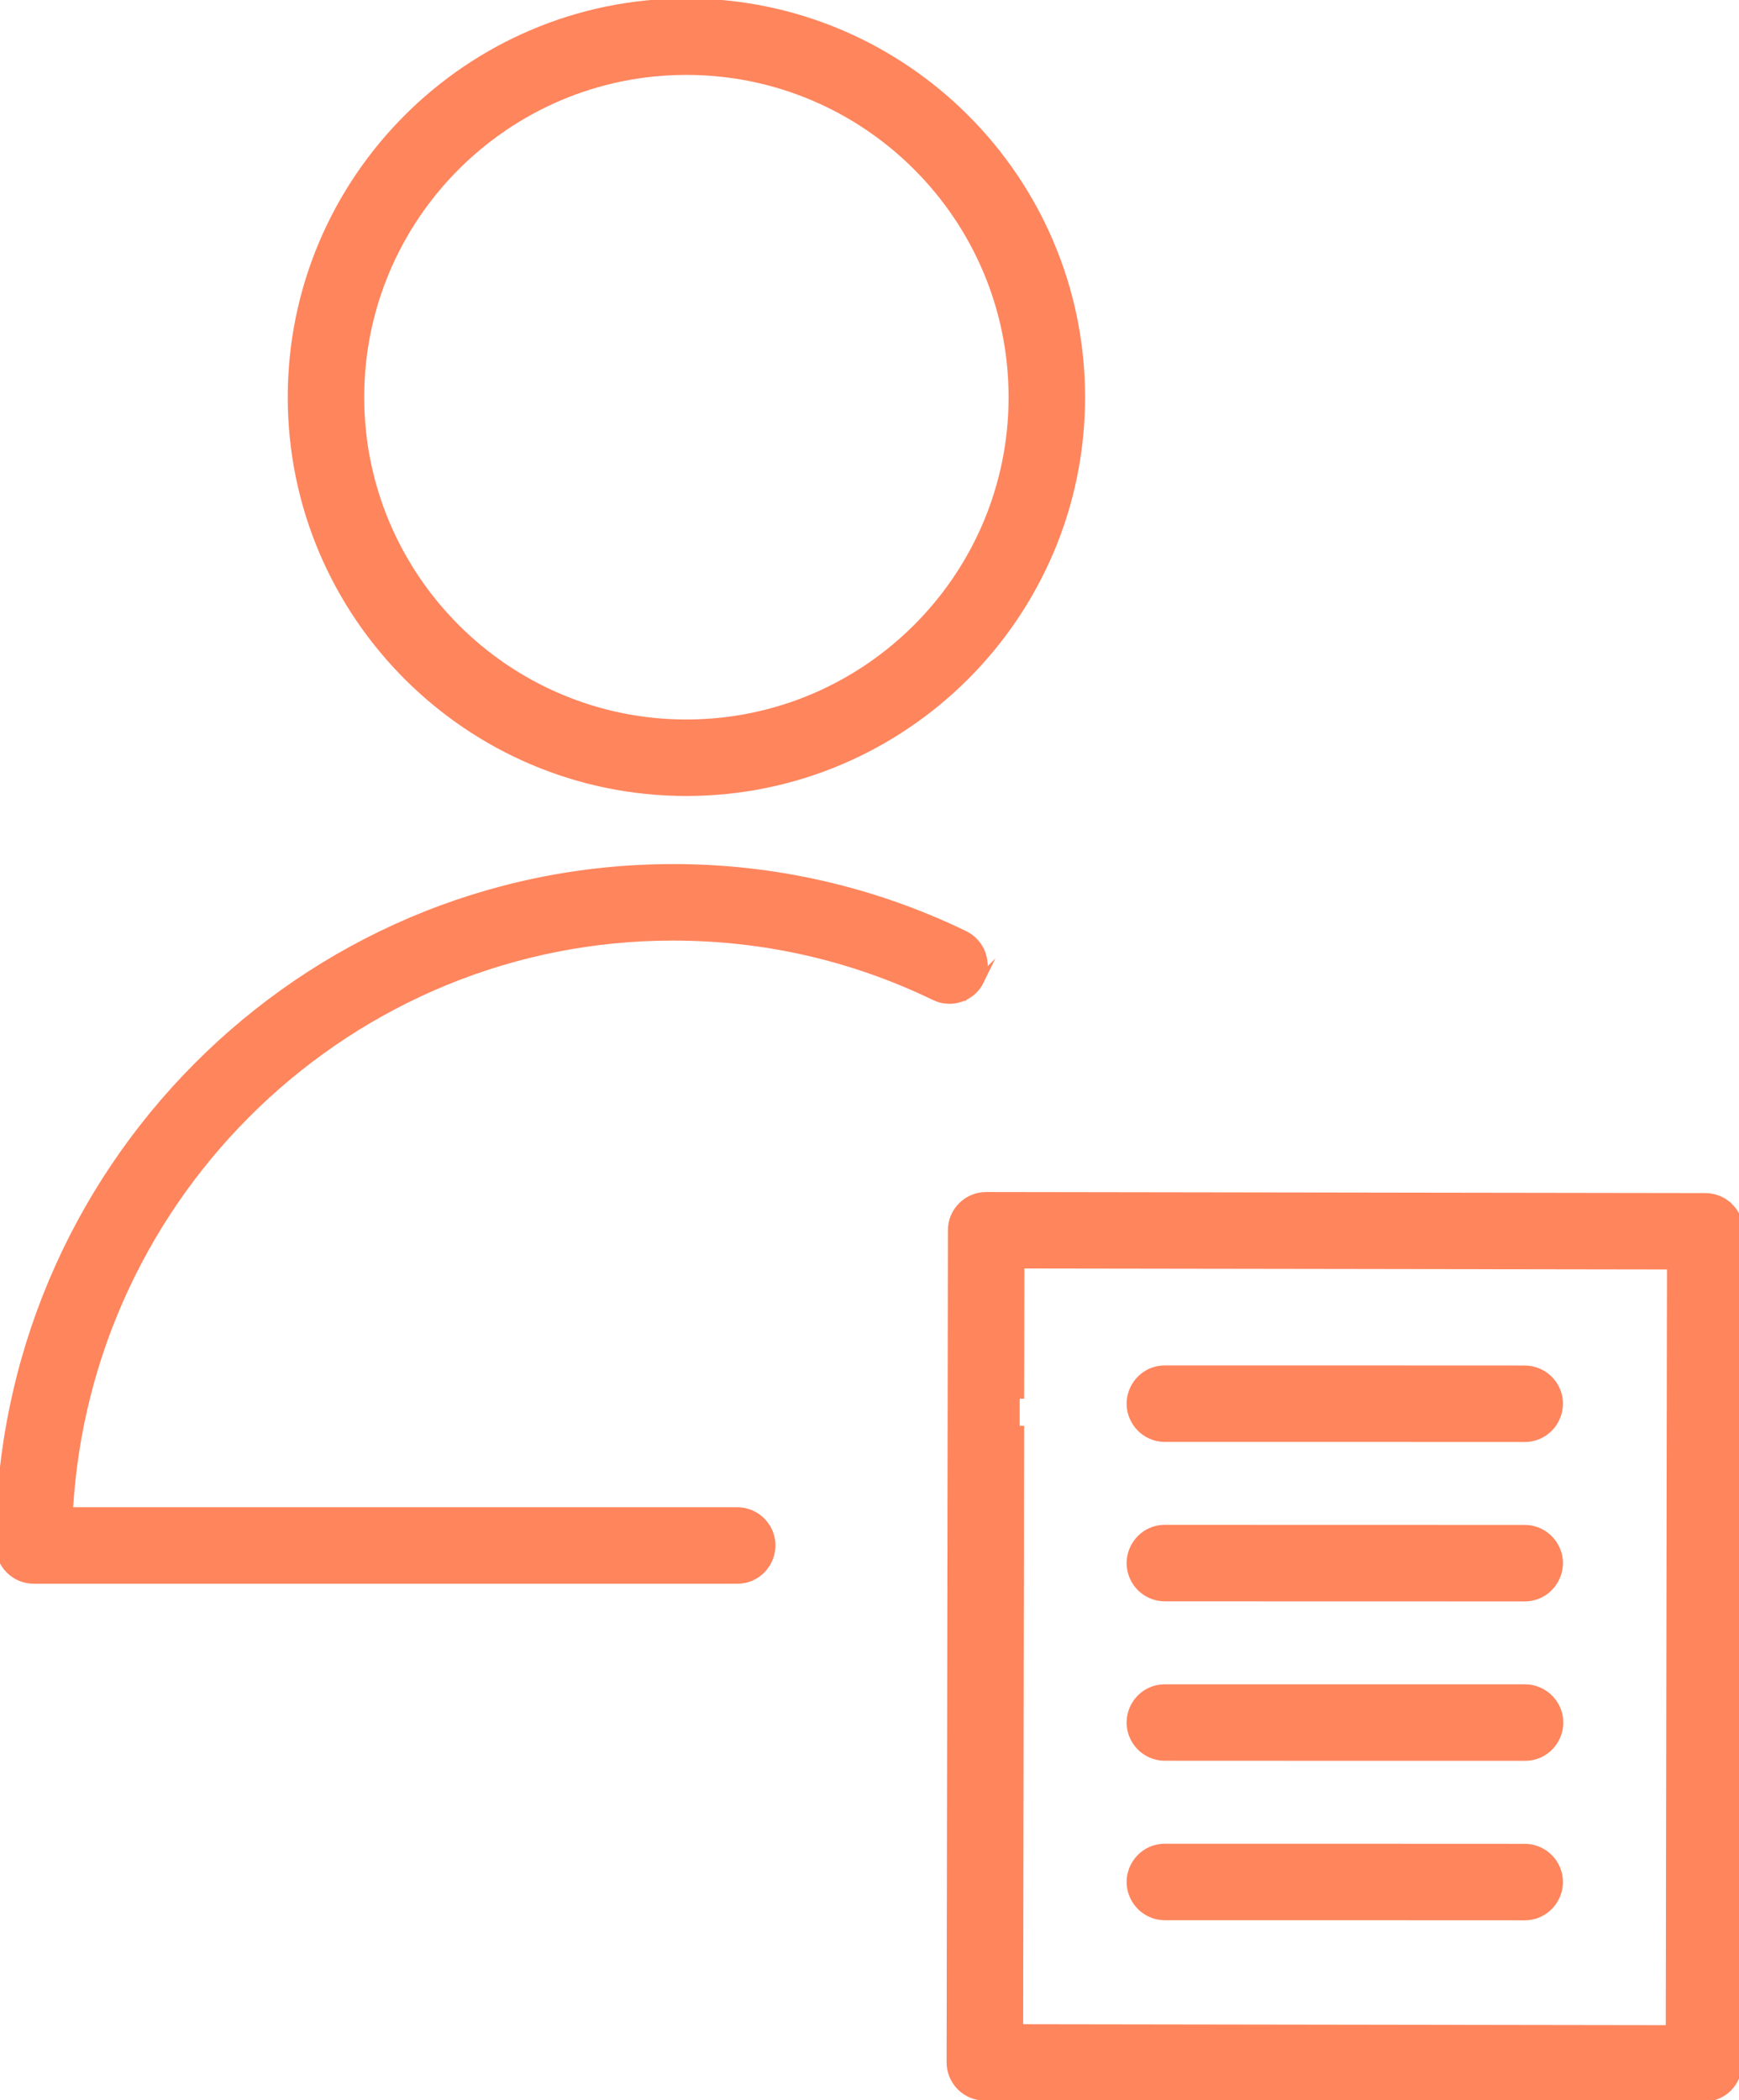
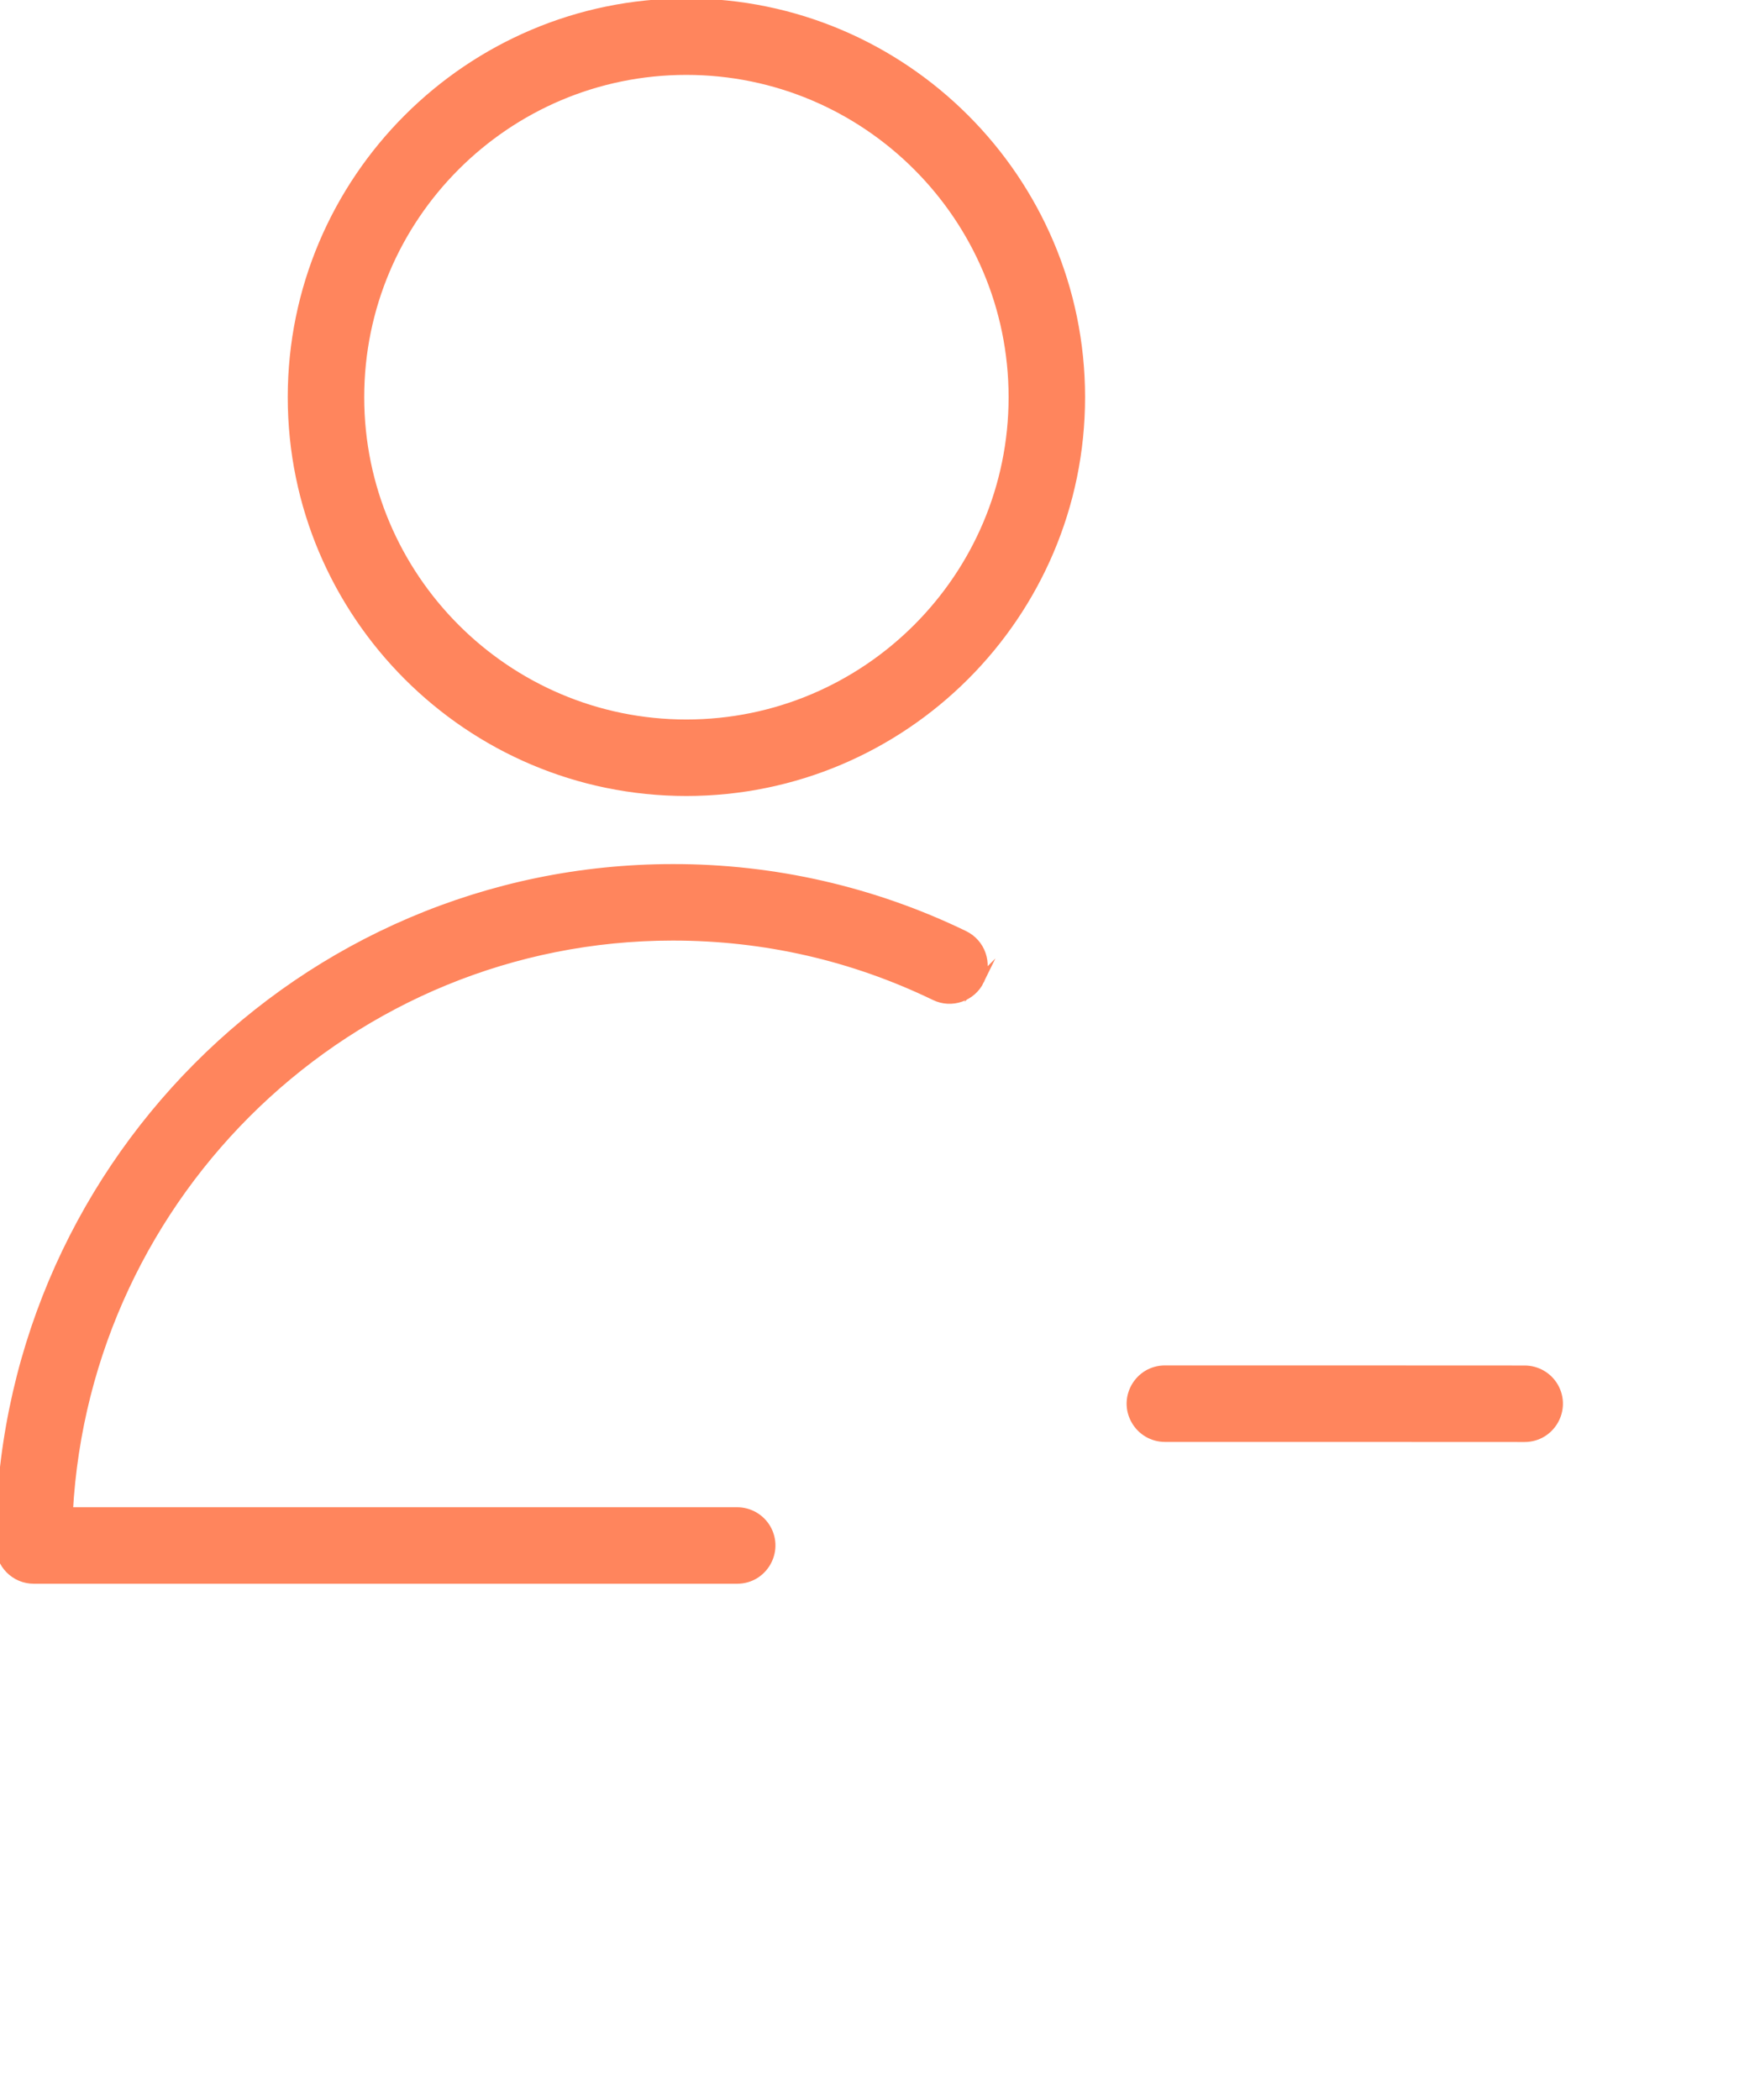
<svg xmlns="http://www.w3.org/2000/svg" xml:space="preserve" width="193px" height="233px" version="1.1" style="shape-rendering:geometricPrecision; text-rendering:geometricPrecision; image-rendering:optimizeQuality; fill-rule:evenodd; clip-rule:evenodd" viewBox="0 0 194.9 234.65">
  <defs>
    <style type="text/css"> .str0 {stroke:#FF855D;stroke-miterlimit:22.926} .fil1 {fill:none} .fil0 {fill:#FF855D} </style>
  </defs>
  <g id="Слой_x0020_1">
-     <path id="tSvg14419f4b648" class="fil0 str0" d="M170.88 206.76c-1.68,-0.01 -38.63,-0.01 -40.31,-0.01 0,0 -0.01,0 -0.01,0 -2.91,0 -4.74,3.15 -3.28,5.67 0.67,1.17 1.92,1.9 3.27,1.9 1.69,0 38.64,0 40.32,0.01 0,0 0,0 0,0 2.92,0 4.74,-3.15 3.29,-5.68 -0.68,-1.17 -1.93,-1.89 -3.28,-1.89z" color="rgb(51, 51, 51)" title="Path 1" />
-     <path id="tSvg14419f4b648_0" class="fil0 str0" d="M170.92 188.89c-1.68,0 -38.67,0 -40.35,0 0,0 -0.01,0 -0.01,0 -2.91,-0.01 -4.74,3.14 -3.28,5.67 0.67,1.17 1.92,1.89 3.27,1.89 1.69,0.01 38.67,0.01 40.35,0.01 0.01,0 0.01,0 0.01,0 2.92,0.01 4.74,-3.15 3.29,-5.67 -0.68,-1.17 -1.93,-1.9 -3.28,-1.9z" color="rgb(51, 51, 51)" title="Path 1" />
    <path id="tSvg4c2b10d443" class="fil0 str0" d="M76.92 7.57c20.2,0 36.62,16.42 36.62,36.61 0,20.18 -16.42,36.61 -36.62,36.61 -20.18,0 -36.6,-16.43 -36.6,-36.61 0,-20.19 16.42,-36.61 36.6,-36.61zm0 80.79c24.37,0 44.19,-19.82 44.19,-44.18 0,-24.36 -19.82,-44.18 -44.19,-44.18 -24.35,0 -44.17,19.82 -44.17,44.18 0,24.36 19.82,44.18 44.17,44.18zm32.9 21.15c0.91,-1.89 0.12,-4.15 -1.76,-5.06 -10.17,-4.93 -21.34,-7.48 -32.65,-7.46 -41.58,0 -75.41,34.03 -75.41,75.84 0,2.09 1.69,3.79 3.78,3.79 26.28,0 52.56,0 78.84,0 2.91,0 4.73,-3.15 3.28,-5.68 -0.68,-1.17 -1.93,-1.89 -3.28,-1.89 -24.98,0 -49.96,0 -74.95,0 1.96,-35.89 31.6,-64.49 67.74,-64.49 10.28,0 20.16,2.26 29.35,6.7 1.88,0.92 4.15,0.13 5.06,-1.75z" color="rgb(51, 51, 51)" title="Path 2" />
    <g color="rgb(51, 51, 51)" title="Path 2">
-       <path id="tSvg4c2b10d443_1" class="fil0" d="M114.28 156.39c0.01,-5.89 0.02,-9.2 0.03,-15.09 24.34,0.04 48.68,0.07 73.02,0.11 -0.05,28.56 -0.09,57.11 -0.14,85.67 -24.34,-0.04 -48.68,-0.08 -73.02,-0.11l0.11 -67.54 0 -3.04zm79.52 -21.43c-0.71,-0.71 -1.67,-1.11 -2.68,-1.11 -26.86,-0.04 -53.72,-0.08 -80.59,-0.12 0,0 0,0 0,0 -2.09,0 -3.79,1.69 -3.79,3.77 -0.05,31.08 -0.1,62.16 -0.15,93.24 0,2.09 1.69,3.79 3.78,3.79 26.87,0.04 53.73,0.08 80.59,0.12 0,0 0.01,0 0.01,0 2.09,0 3.78,-1.69 3.78,-3.78 0.05,-31.07 0.1,-62.15 0.15,-93.23 0,-1 -0.39,-1.97 -1.1,-2.68z" />
-       <path id="_1" class="fil1 str0" d="M114.28 156.39c0.01,-5.89 0.02,-9.2 0.03,-15.09 24.34,0.04 48.68,0.07 73.02,0.11 -0.05,28.56 -0.09,57.11 -0.14,85.67 -24.34,-0.04 -48.68,-0.08 -73.02,-0.11l0.11 -67.54m79.52 -24.47c-0.71,-0.71 -1.67,-1.11 -2.68,-1.11 -26.86,-0.04 -53.72,-0.08 -80.59,-0.12 0,0 0,0 0,0 -2.09,0 -3.79,1.69 -3.79,3.77 -0.05,31.08 -0.1,62.16 -0.15,93.24 0,2.09 1.69,3.79 3.78,3.79 26.87,0.04 53.73,0.08 80.59,0.12 0,0 0.01,0 0.01,0 2.09,0 3.78,-1.69 3.78,-3.78 0.05,-31.07 0.1,-62.15 0.15,-93.23 0,-1 -0.39,-1.97 -1.1,-2.68z" />
-     </g>
-     <path id="tSvg14419f4b648_2" class="fil0 str0" d="M170.88 171.03c-1.68,0 -38.63,-0.01 -40.31,-0.01 0,0 -0.01,0 -0.01,0 -2.91,0 -4.74,3.15 -3.28,5.68 0.67,1.17 1.92,1.89 3.27,1.89 1.69,0 38.64,0.01 40.32,0.01 0,0 0,0 0,0 2.92,0 4.74,-3.15 3.29,-5.67 -0.68,-1.18 -1.93,-1.9 -3.28,-1.9z" color="rgb(51, 51, 51)" title="Path 1" />
+       </g>
    <path id="tSvg14419f4b648_3" class="fil0 str0" d="M170.88 153.17c-1.68,-0.01 -38.63,-0.01 -40.31,-0.01 0,0 -0.01,0 -0.01,0 -2.91,0 -4.74,3.15 -3.28,5.67 0.67,1.17 1.92,1.9 3.27,1.9 1.69,0 38.64,0 40.32,0.01 0,0 0,0 0,0 2.92,0 4.74,-3.15 3.29,-5.68 -0.68,-1.17 -1.93,-1.89 -3.28,-1.89z" color="rgb(51, 51, 51)" title="Path 1" />
  </g>
</svg>